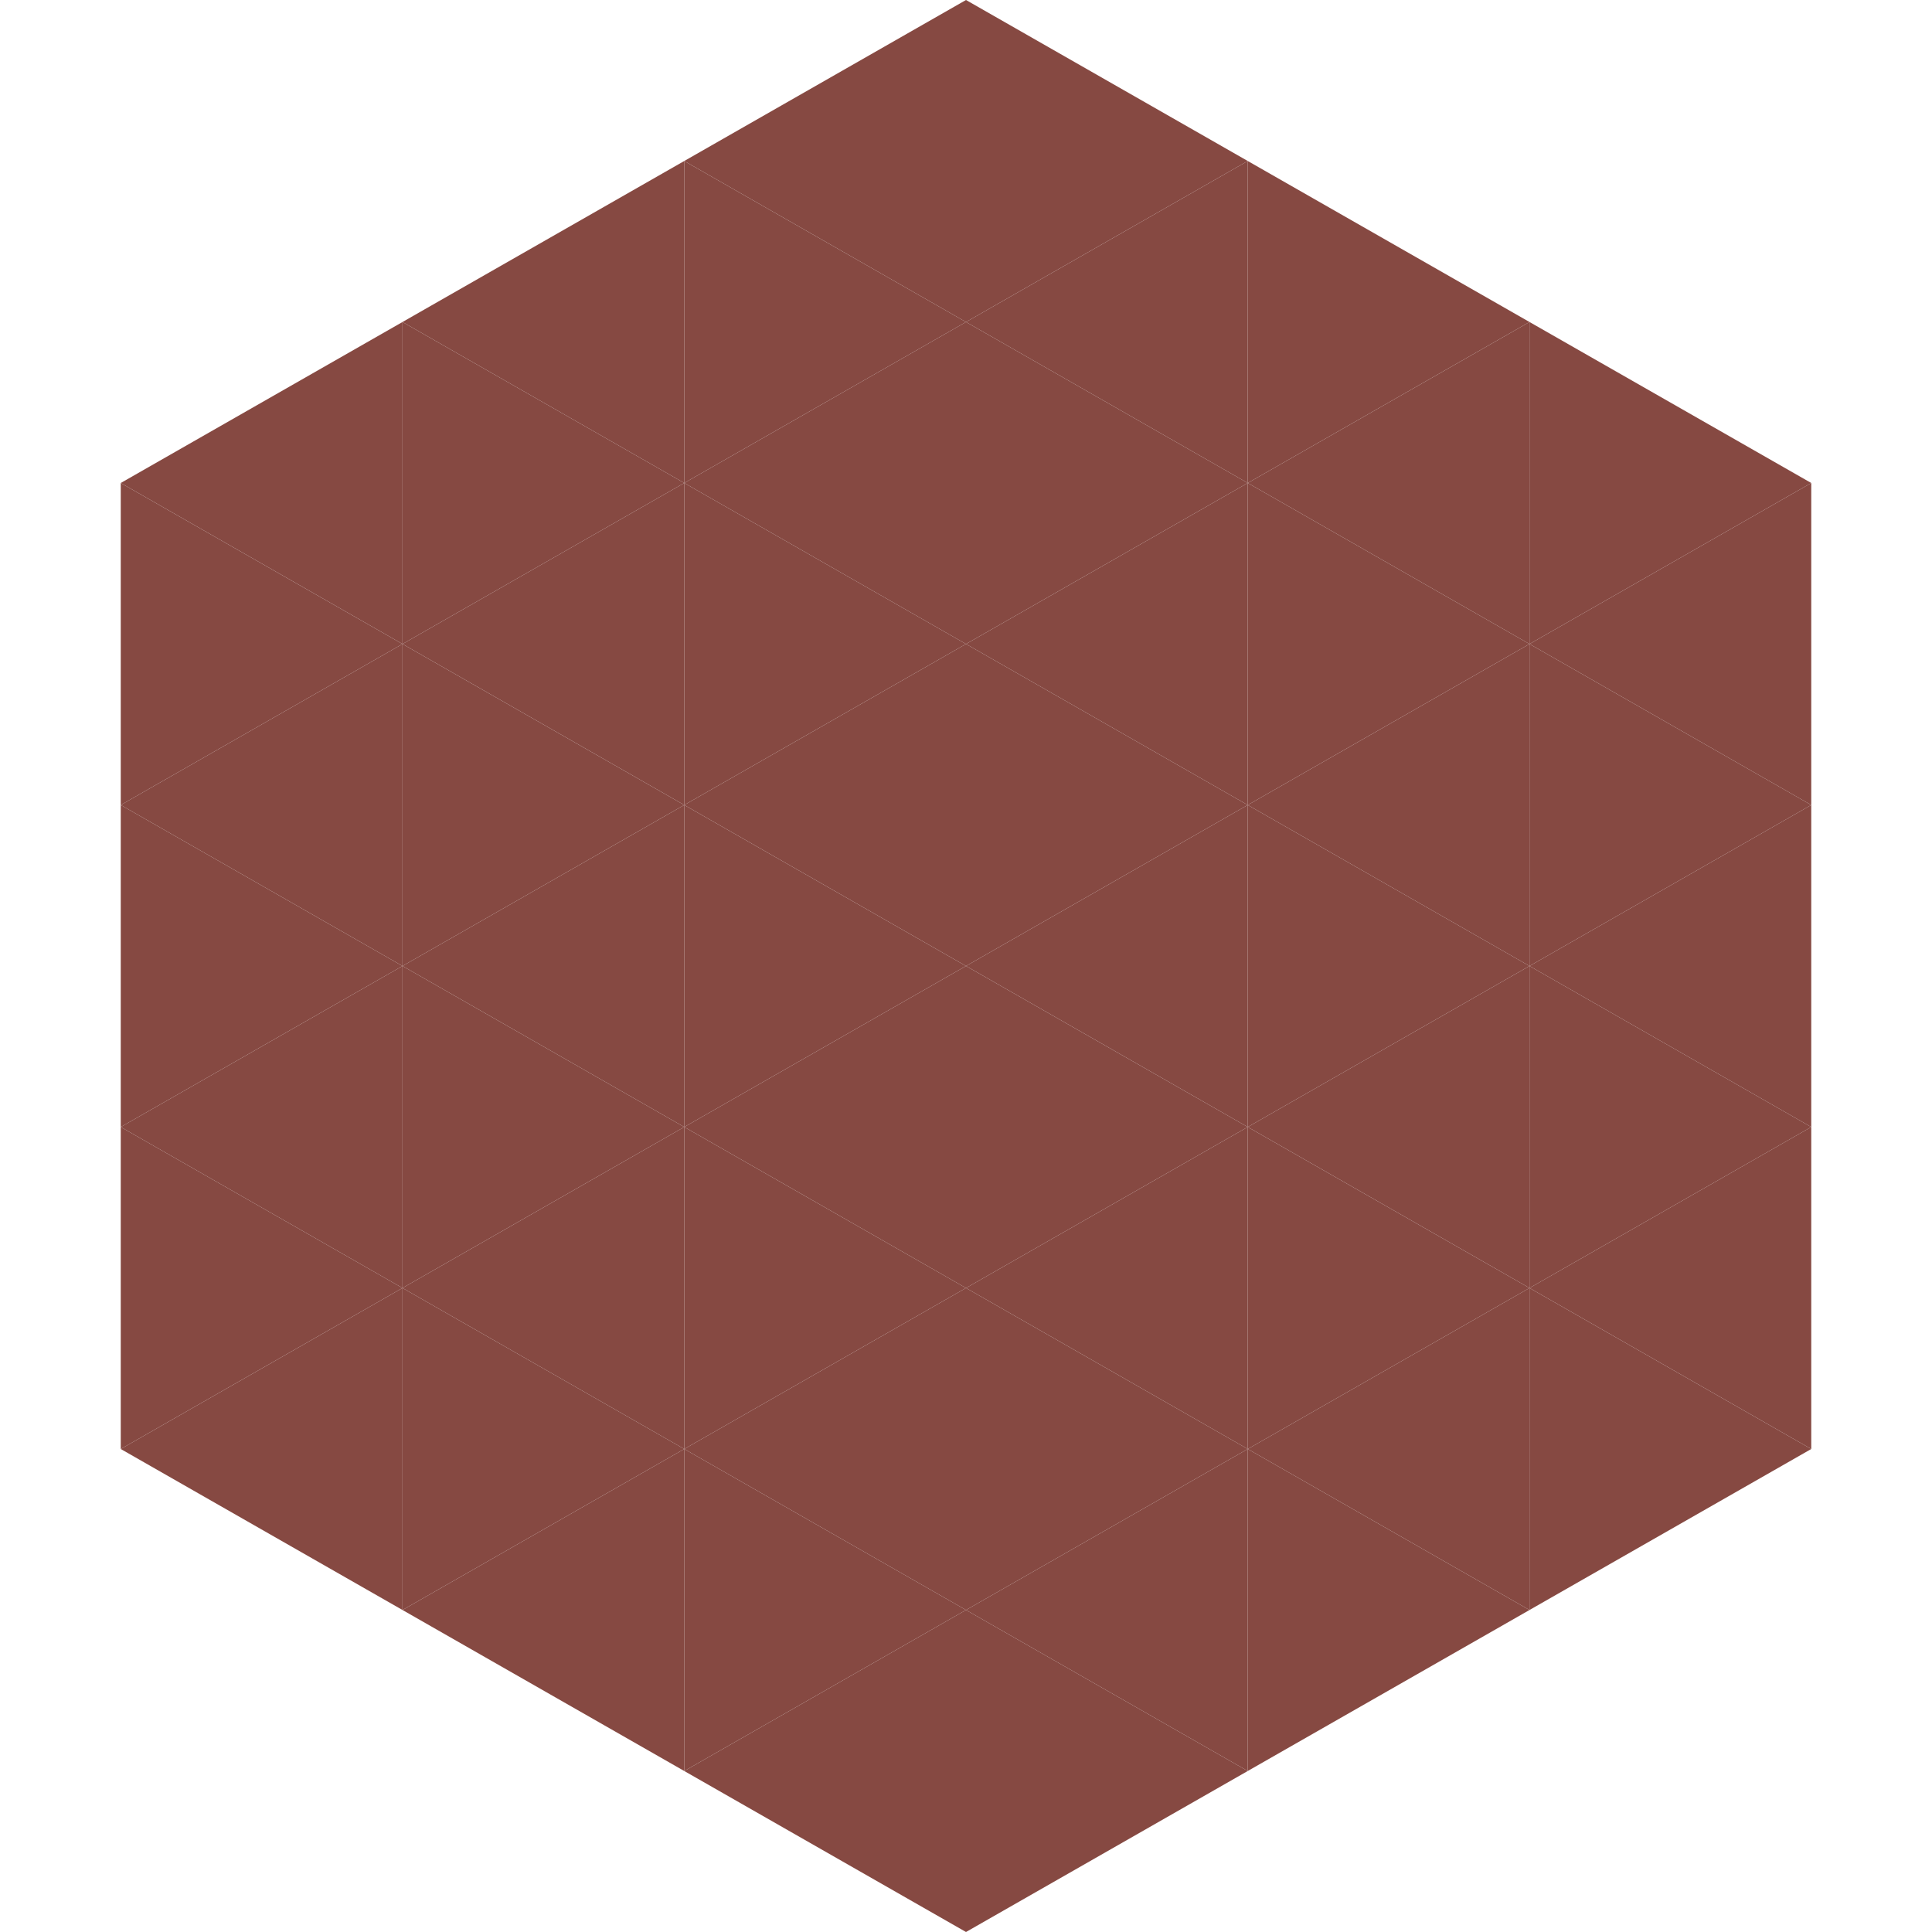
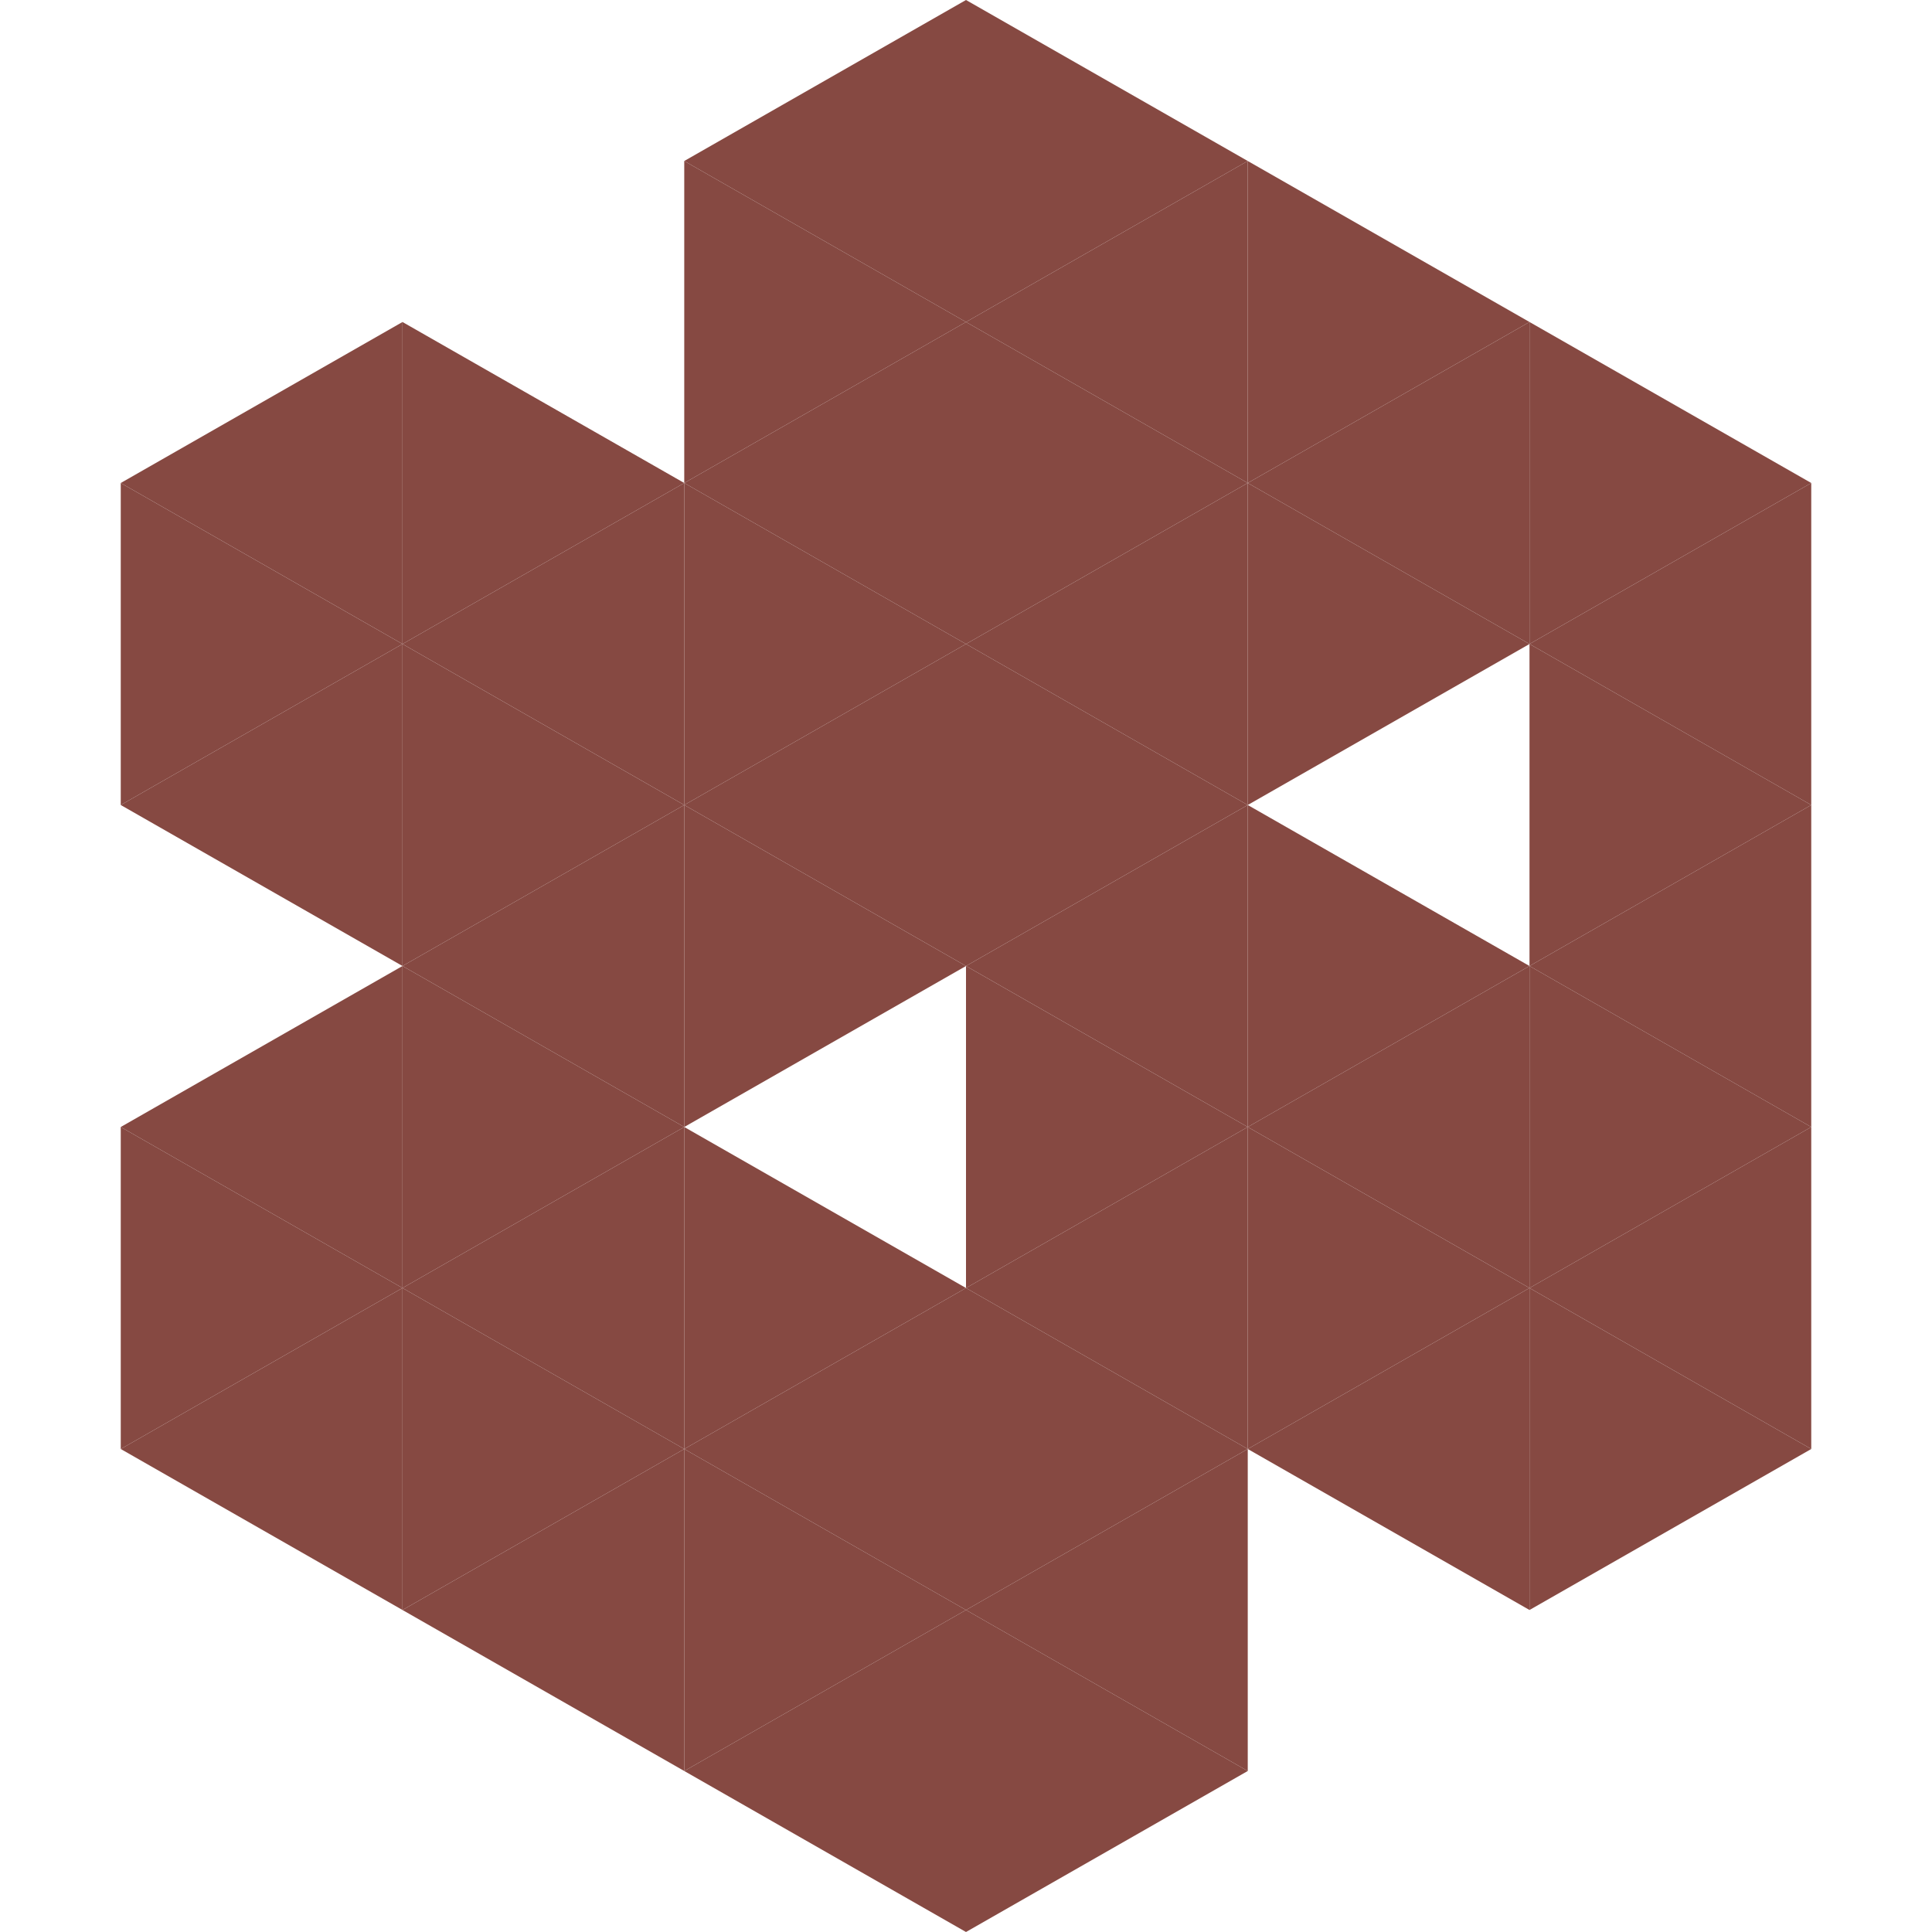
<svg xmlns="http://www.w3.org/2000/svg" width="240" height="240">
  <polygon points="50,40 15,60 50,80" style="fill:rgb(134,73,66)" />
  <polygon points="190,40 225,60 190,80" style="fill:rgb(134,73,66)" />
  <polygon points="15,60 50,80 15,100" style="fill:rgb(134,73,66)" />
  <polygon points="225,60 190,80 225,100" style="fill:rgb(134,73,66)" />
  <polygon points="50,80 15,100 50,120" style="fill:rgb(134,73,66)" />
  <polygon points="190,80 225,100 190,120" style="fill:rgb(134,73,66)" />
-   <polygon points="15,100 50,120 15,140" style="fill:rgb(134,73,66)" />
  <polygon points="225,100 190,120 225,140" style="fill:rgb(134,73,66)" />
  <polygon points="50,120 15,140 50,160" style="fill:rgb(134,73,66)" />
  <polygon points="190,120 225,140 190,160" style="fill:rgb(134,73,66)" />
  <polygon points="15,140 50,160 15,180" style="fill:rgb(134,73,66)" />
  <polygon points="225,140 190,160 225,180" style="fill:rgb(134,73,66)" />
  <polygon points="50,160 15,180 50,200" style="fill:rgb(134,73,66)" />
  <polygon points="190,160 225,180 190,200" style="fill:rgb(134,73,66)" />
  <polygon points="15,180 50,200 15,220" style="fill:rgb(255,255,255); fill-opacity:0" />
  <polygon points="225,180 190,200 225,220" style="fill:rgb(255,255,255); fill-opacity:0" />
  <polygon points="50,0 85,20 50,40" style="fill:rgb(255,255,255); fill-opacity:0" />
  <polygon points="190,0 155,20 190,40" style="fill:rgb(255,255,255); fill-opacity:0" />
-   <polygon points="85,20 50,40 85,60" style="fill:rgb(134,73,66)" />
  <polygon points="155,20 190,40 155,60" style="fill:rgb(134,73,66)" />
  <polygon points="50,40 85,60 50,80" style="fill:rgb(134,73,66)" />
  <polygon points="190,40 155,60 190,80" style="fill:rgb(134,73,66)" />
  <polygon points="85,60 50,80 85,100" style="fill:rgb(134,73,66)" />
  <polygon points="155,60 190,80 155,100" style="fill:rgb(134,73,66)" />
  <polygon points="50,80 85,100 50,120" style="fill:rgb(134,73,66)" />
-   <polygon points="190,80 155,100 190,120" style="fill:rgb(134,73,66)" />
  <polygon points="85,100 50,120 85,140" style="fill:rgb(134,73,66)" />
  <polygon points="155,100 190,120 155,140" style="fill:rgb(134,73,66)" />
  <polygon points="50,120 85,140 50,160" style="fill:rgb(134,73,66)" />
  <polygon points="190,120 155,140 190,160" style="fill:rgb(134,73,66)" />
  <polygon points="85,140 50,160 85,180" style="fill:rgb(134,73,66)" />
  <polygon points="155,140 190,160 155,180" style="fill:rgb(134,73,66)" />
  <polygon points="50,160 85,180 50,200" style="fill:rgb(134,73,66)" />
  <polygon points="190,160 155,180 190,200" style="fill:rgb(134,73,66)" />
  <polygon points="85,180 50,200 85,220" style="fill:rgb(134,73,66)" />
-   <polygon points="155,180 190,200 155,220" style="fill:rgb(134,73,66)" />
  <polygon points="120,0 85,20 120,40" style="fill:rgb(134,73,66)" />
  <polygon points="120,0 155,20 120,40" style="fill:rgb(134,73,66)" />
  <polygon points="85,20 120,40 85,60" style="fill:rgb(134,73,66)" />
  <polygon points="155,20 120,40 155,60" style="fill:rgb(134,73,66)" />
  <polygon points="120,40 85,60 120,80" style="fill:rgb(134,73,66)" />
  <polygon points="120,40 155,60 120,80" style="fill:rgb(134,73,66)" />
  <polygon points="85,60 120,80 85,100" style="fill:rgb(134,73,66)" />
  <polygon points="155,60 120,80 155,100" style="fill:rgb(134,73,66)" />
  <polygon points="120,80 85,100 120,120" style="fill:rgb(134,73,66)" />
  <polygon points="120,80 155,100 120,120" style="fill:rgb(134,73,66)" />
  <polygon points="85,100 120,120 85,140" style="fill:rgb(134,73,66)" />
  <polygon points="155,100 120,120 155,140" style="fill:rgb(134,73,66)" />
-   <polygon points="120,120 85,140 120,160" style="fill:rgb(134,73,66)" />
  <polygon points="120,120 155,140 120,160" style="fill:rgb(134,73,66)" />
  <polygon points="85,140 120,160 85,180" style="fill:rgb(134,73,66)" />
  <polygon points="155,140 120,160 155,180" style="fill:rgb(134,73,66)" />
  <polygon points="120,160 85,180 120,200" style="fill:rgb(134,73,66)" />
  <polygon points="120,160 155,180 120,200" style="fill:rgb(134,73,66)" />
  <polygon points="85,180 120,200 85,220" style="fill:rgb(134,73,66)" />
  <polygon points="155,180 120,200 155,220" style="fill:rgb(134,73,66)" />
  <polygon points="120,200 85,220 120,240" style="fill:rgb(134,73,66)" />
  <polygon points="120,200 155,220 120,240" style="fill:rgb(134,73,66)" />
  <polygon points="85,220 120,240 85,260" style="fill:rgb(255,255,255); fill-opacity:0" />
  <polygon points="155,220 120,240 155,260" style="fill:rgb(255,255,255); fill-opacity:0" />
</svg>